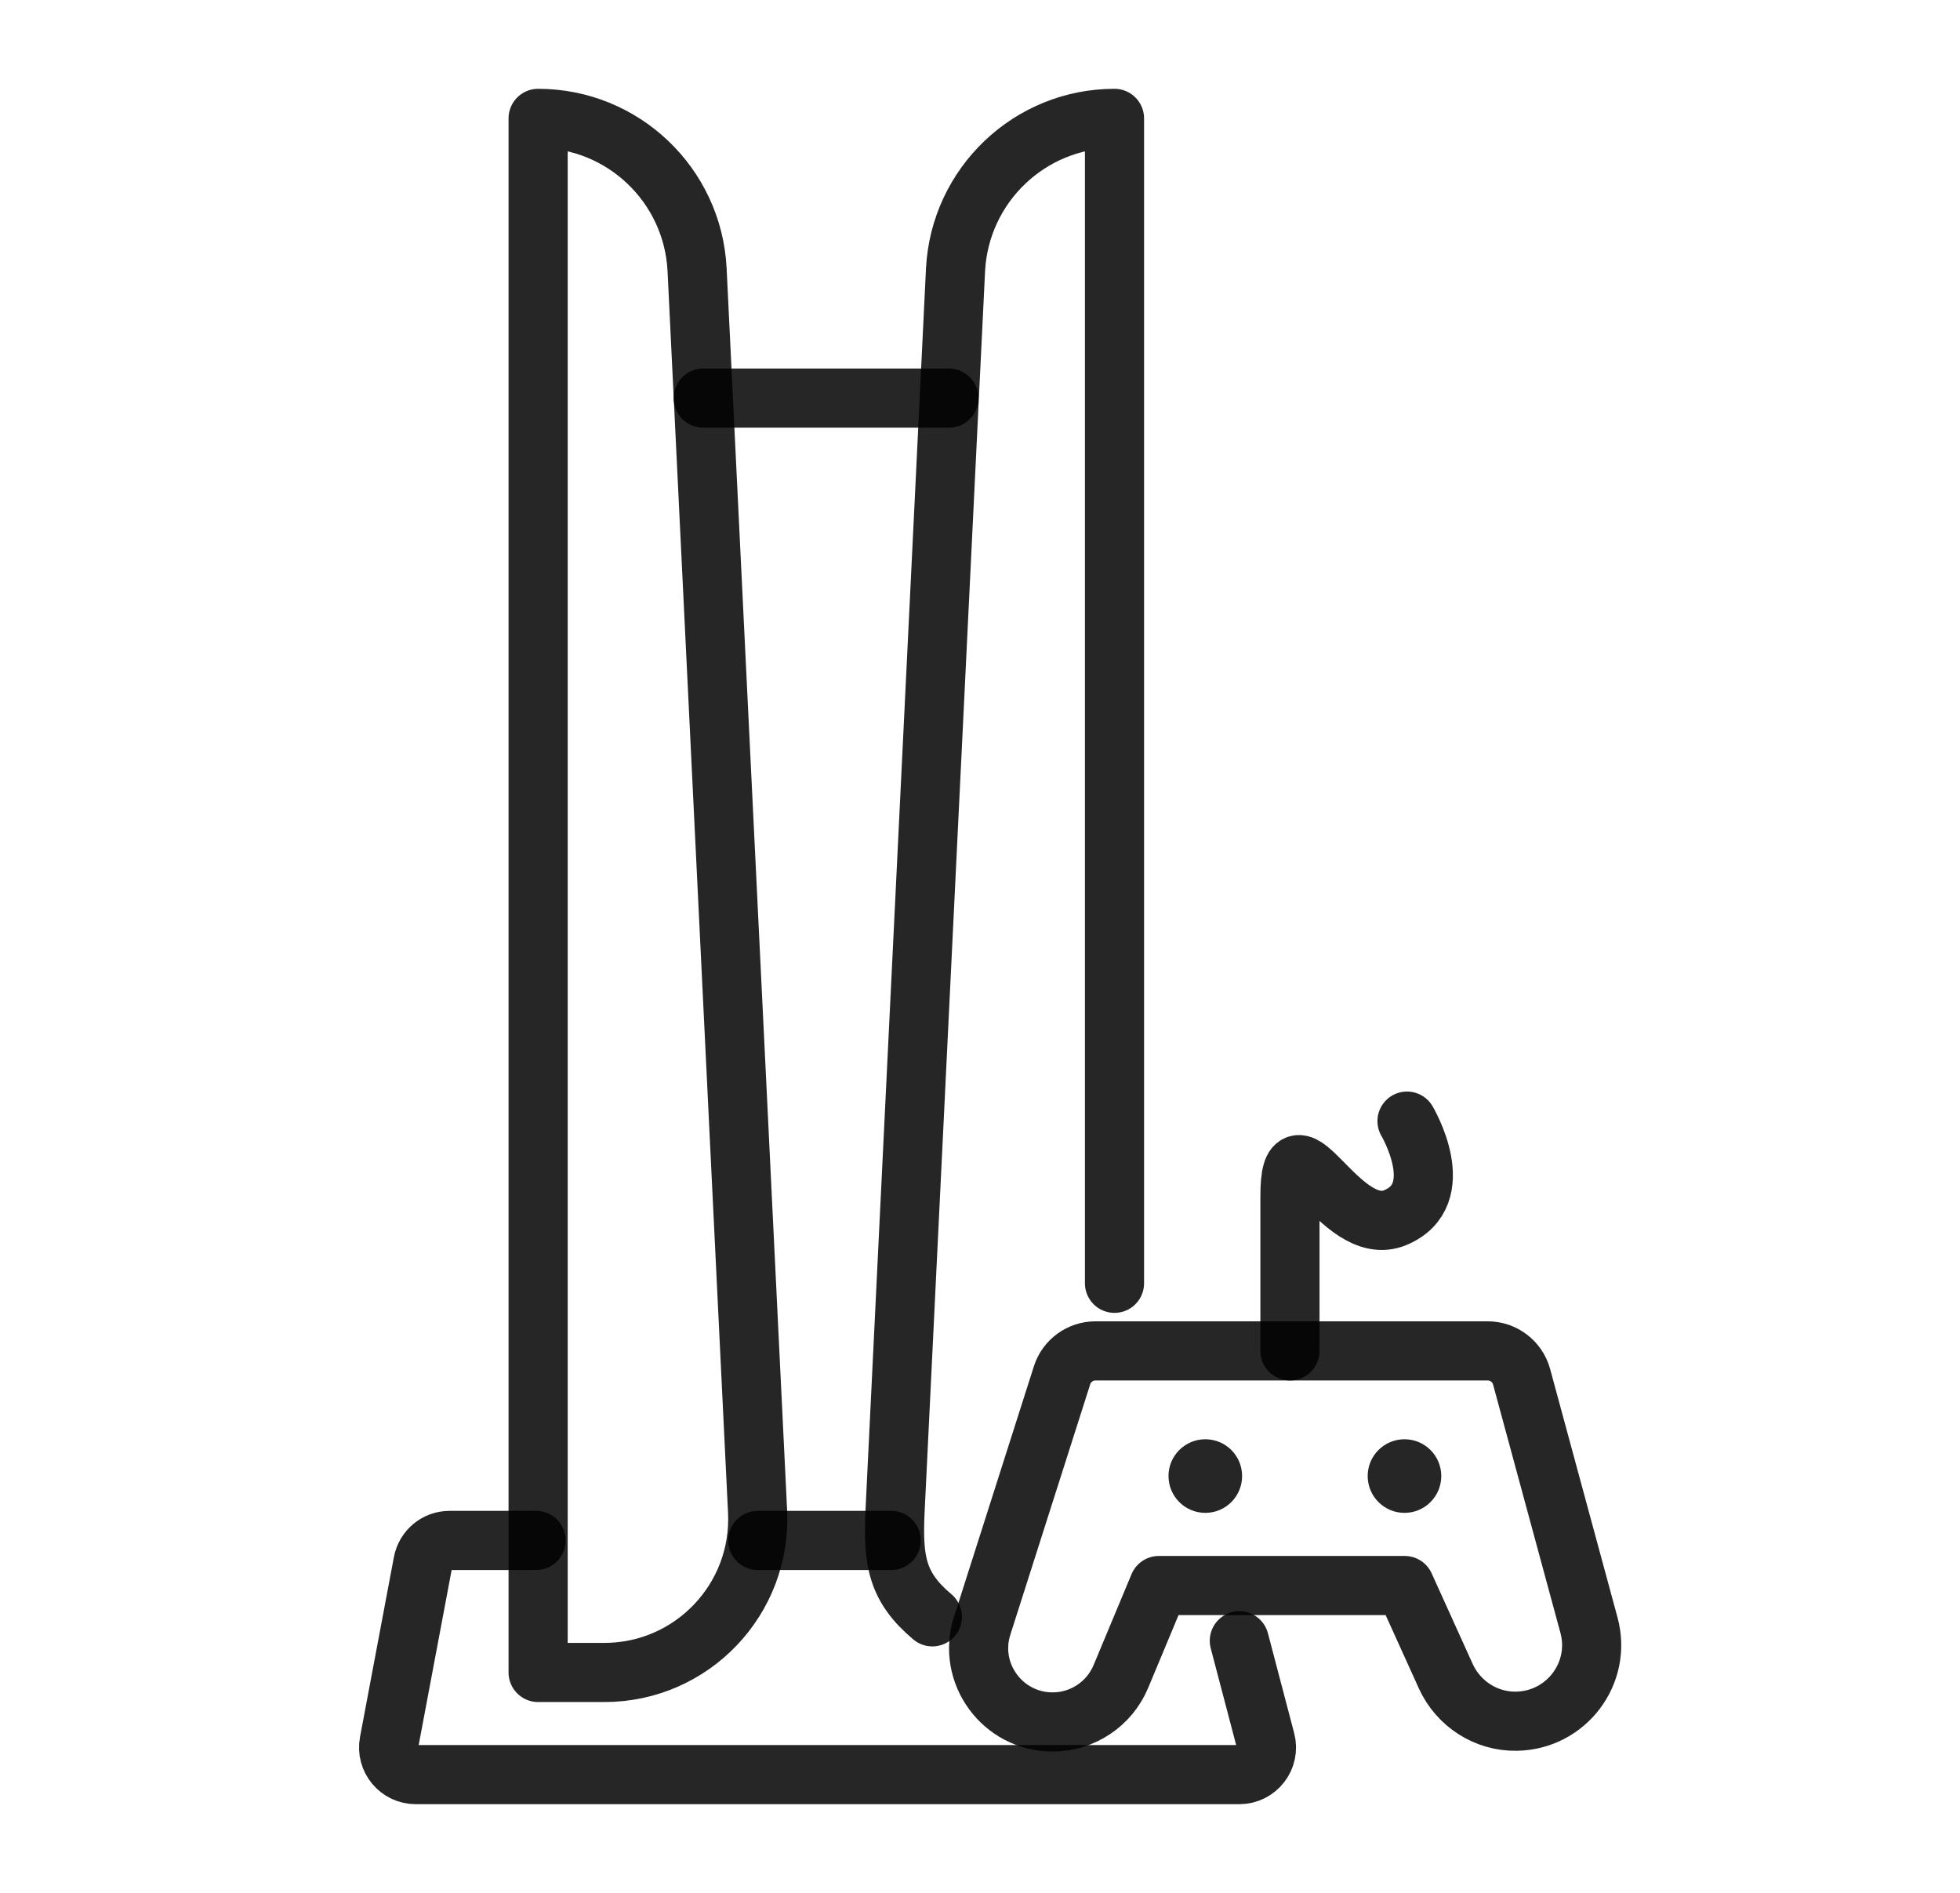
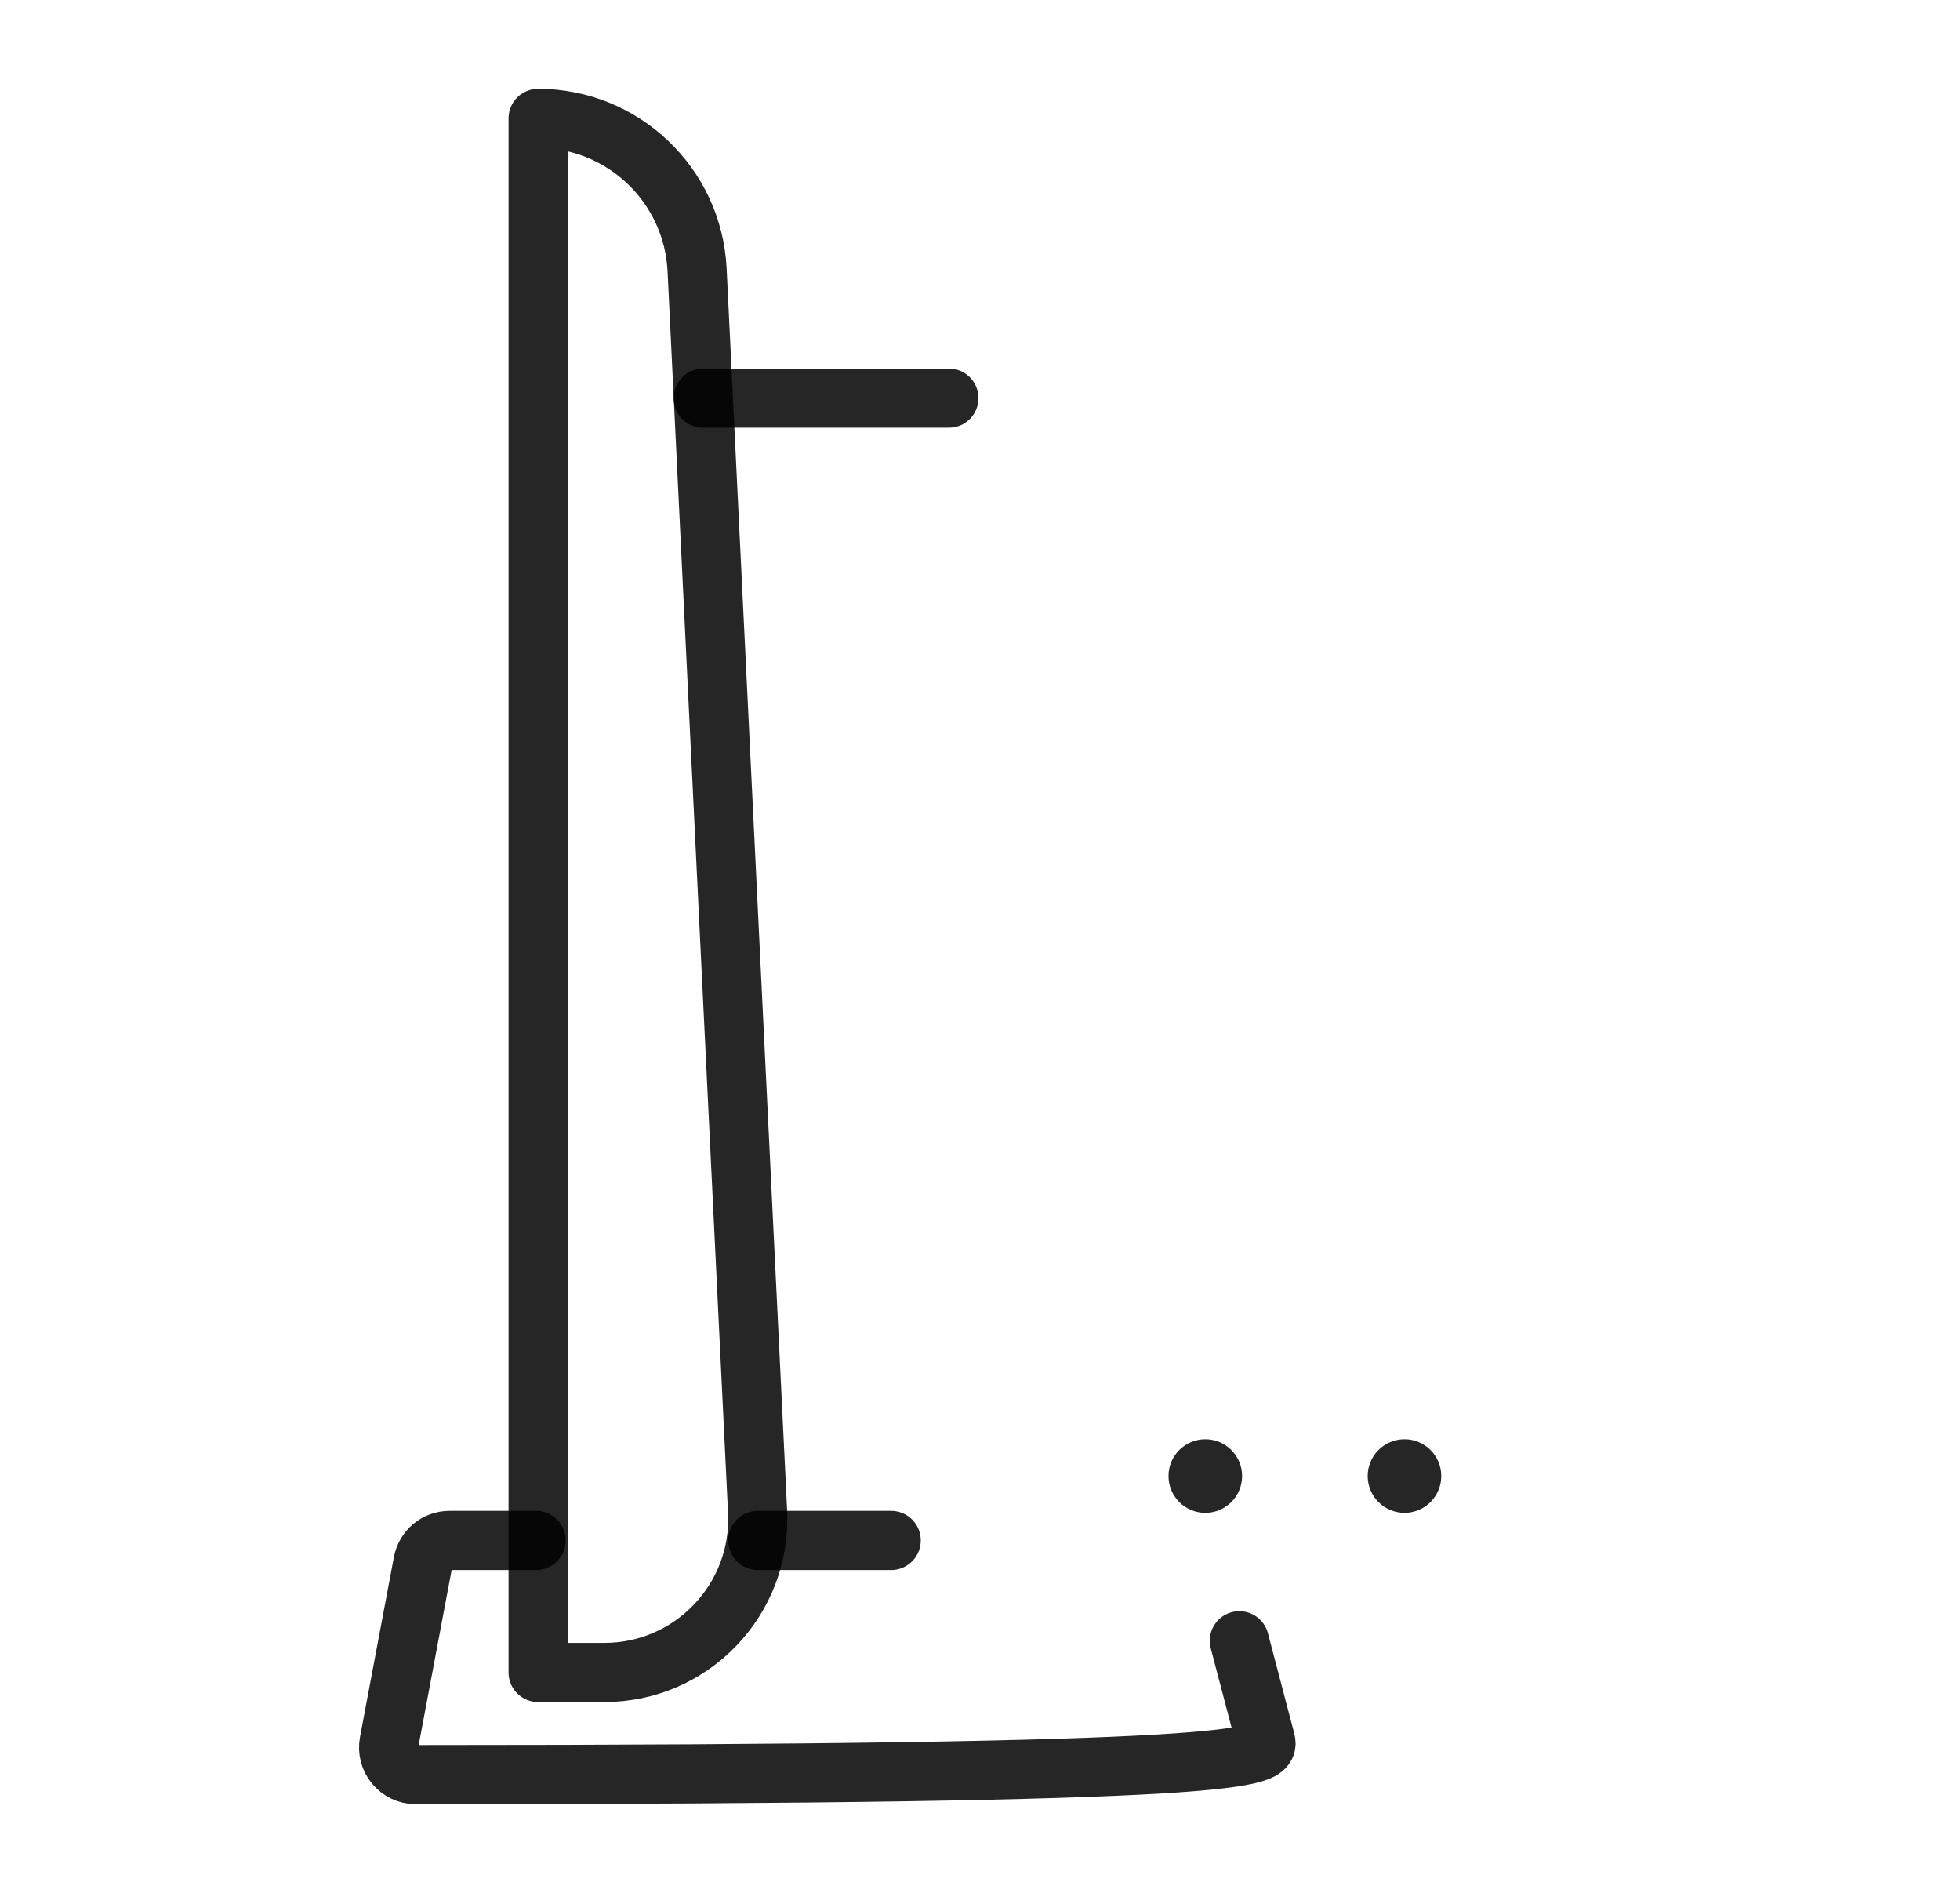
<svg xmlns="http://www.w3.org/2000/svg" viewBox="0 0 29 28" fill="none" width="50" height="48.28">
-   <path d="M7.932 22.786H6.652C6.458 22.786 6.295 22.922 6.258 23.113L5.757 25.773C5.71 26.022 5.9 26.25 6.152 26.25H18.337C18.599 26.25 18.793 26.002 18.725 25.746L18.337 24.27" stroke="#000000" stroke-width="0.875px" stroke-miterlimit="10" stroke-linecap="round" stroke-linejoin="round" stroke-opacity="0.85" fill="none" />
+   <path d="M7.932 22.786H6.652C6.458 22.786 6.295 22.922 6.258 23.113L5.757 25.773C5.71 26.022 5.9 26.25 6.152 26.25C18.599 26.25 18.793 26.002 18.725 25.746L18.337 24.27" stroke="#000000" stroke-width="0.875px" stroke-miterlimit="10" stroke-linecap="round" stroke-linejoin="round" stroke-opacity="0.85" fill="none" />
  <path d="M7.962 1.75V24.739H8.942C10.239 24.739 11.273 23.654 11.209 22.357L10.314 3.989C10.252 2.737 9.218 1.75 7.962 1.75Z" stroke="#000000" stroke-width="0.875px" stroke-miterlimit="10" stroke-linecap="round" stroke-linejoin="round" stroke-opacity="0.85" fill="none" />
-   <path d="M13.795 23.916C13.274 23.477 13.209 23.096 13.243 22.357L14.138 3.989C14.203 2.737 15.237 1.75 16.49 1.75V18.982" stroke="#000000" stroke-width="0.875px" stroke-miterlimit="10" stroke-linecap="round" stroke-linejoin="round" stroke-opacity="0.85" fill="none" />
  <path d="M10.405 5.888H14.04" stroke="#000000" stroke-width="0.875px" stroke-miterlimit="10" stroke-linecap="round" stroke-linejoin="round" stroke-opacity="0.85" fill="none" />
  <path d="M13.186 22.786H11.212" stroke="#000000" stroke-width="0.875px" stroke-miterlimit="10" stroke-linecap="round" stroke-linejoin="round" stroke-opacity="0.85" fill="none" />
-   <path d="M15.714 20.343C15.782 20.128 15.983 19.982 16.207 19.982H18.984H22.012C22.247 19.982 22.451 20.139 22.513 20.363L23.51 24.038C23.704 24.749 23.173 25.45 22.434 25.46C21.989 25.467 21.58 25.205 21.393 24.797L20.784 23.453H17.146L16.585 24.797C16.415 25.205 16.017 25.471 15.574 25.471C14.833 25.471 14.305 24.749 14.533 24.045L15.714 20.343Z" stroke="#000000" stroke-width="0.875px" stroke-miterlimit="10" stroke-linecap="round" stroke-linejoin="round" stroke-opacity="0.85" fill="none" />
-   <path d="M20.818 16.583C20.818 16.583 21.465 17.672 20.641 18.012C19.818 18.352 19.086 16.355 19.086 17.695V19.982" stroke="#000000" stroke-width="0.875px" stroke-miterlimit="10" stroke-linecap="round" stroke-linejoin="round" stroke-opacity="0.85" fill="none" />
  <path d="M20.781 22.378C21.081 22.378 21.325 22.134 21.325 21.833C21.325 21.533 21.081 21.289 20.781 21.289C20.48 21.289 20.236 21.533 20.236 21.833C20.236 22.134 20.48 22.378 20.781 22.378Z" fill="#000000" fill-opacity="0.85" />
  <path d="M17.834 22.378C18.135 22.378 18.378 22.134 18.378 21.833C18.378 21.533 18.135 21.289 17.834 21.289C17.533 21.289 17.289 21.533 17.289 21.833C17.289 22.134 17.533 22.378 17.834 22.378Z" fill="#000000" fill-opacity="0.85" />
</svg>